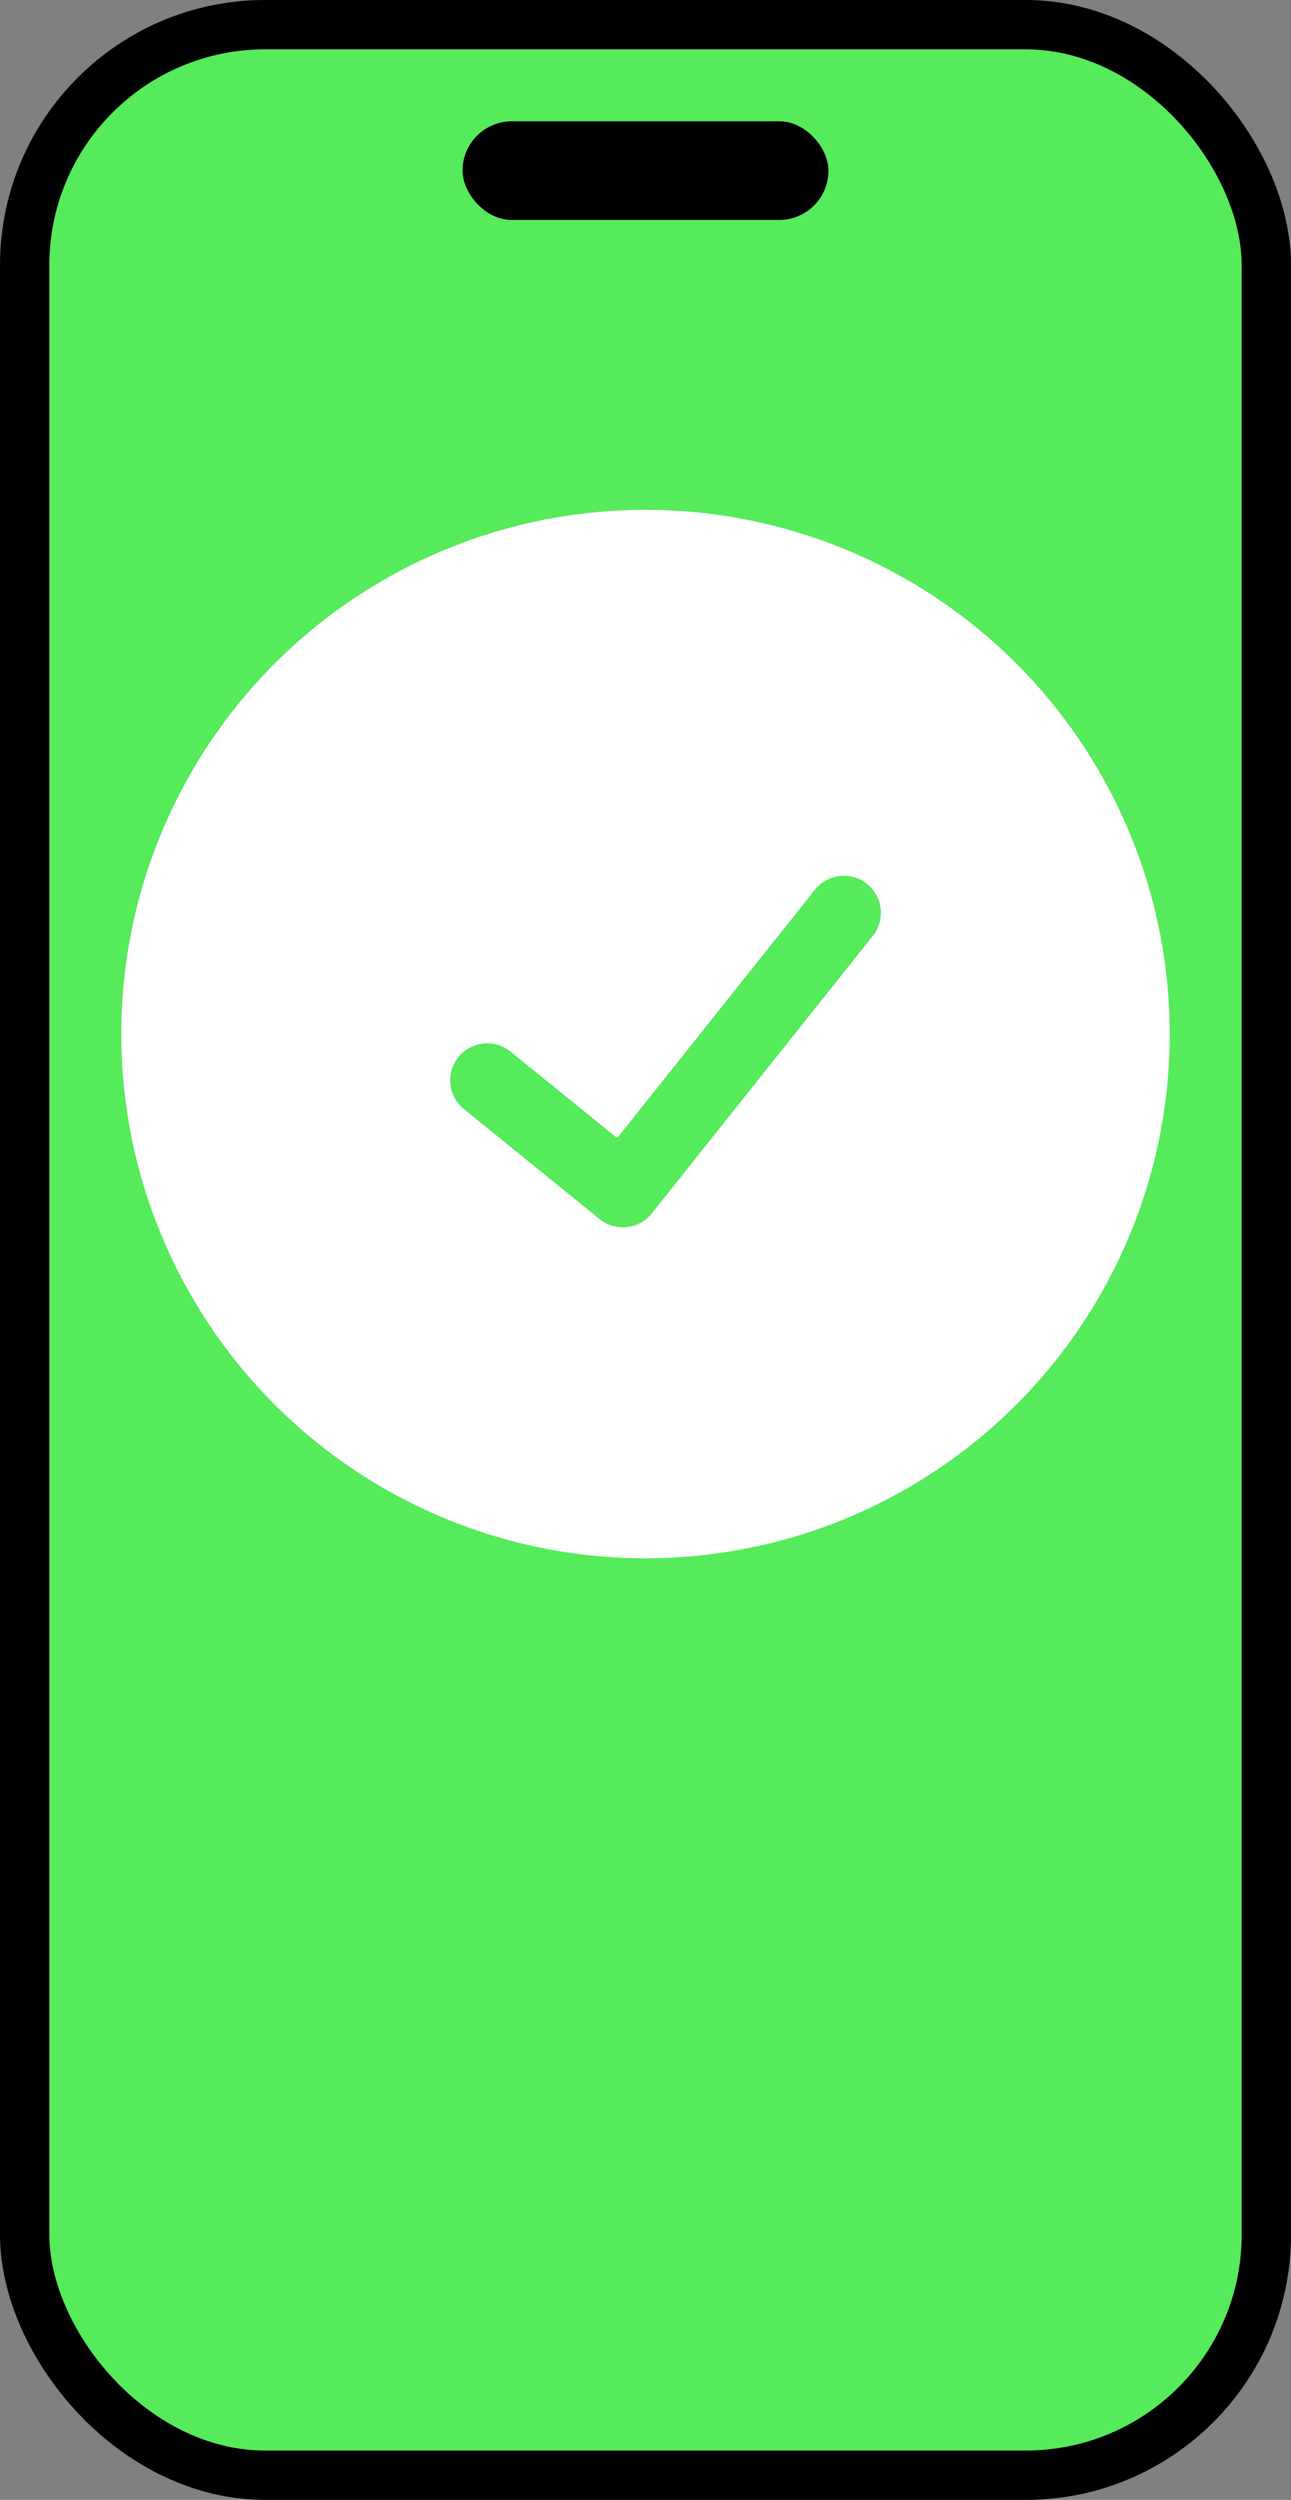
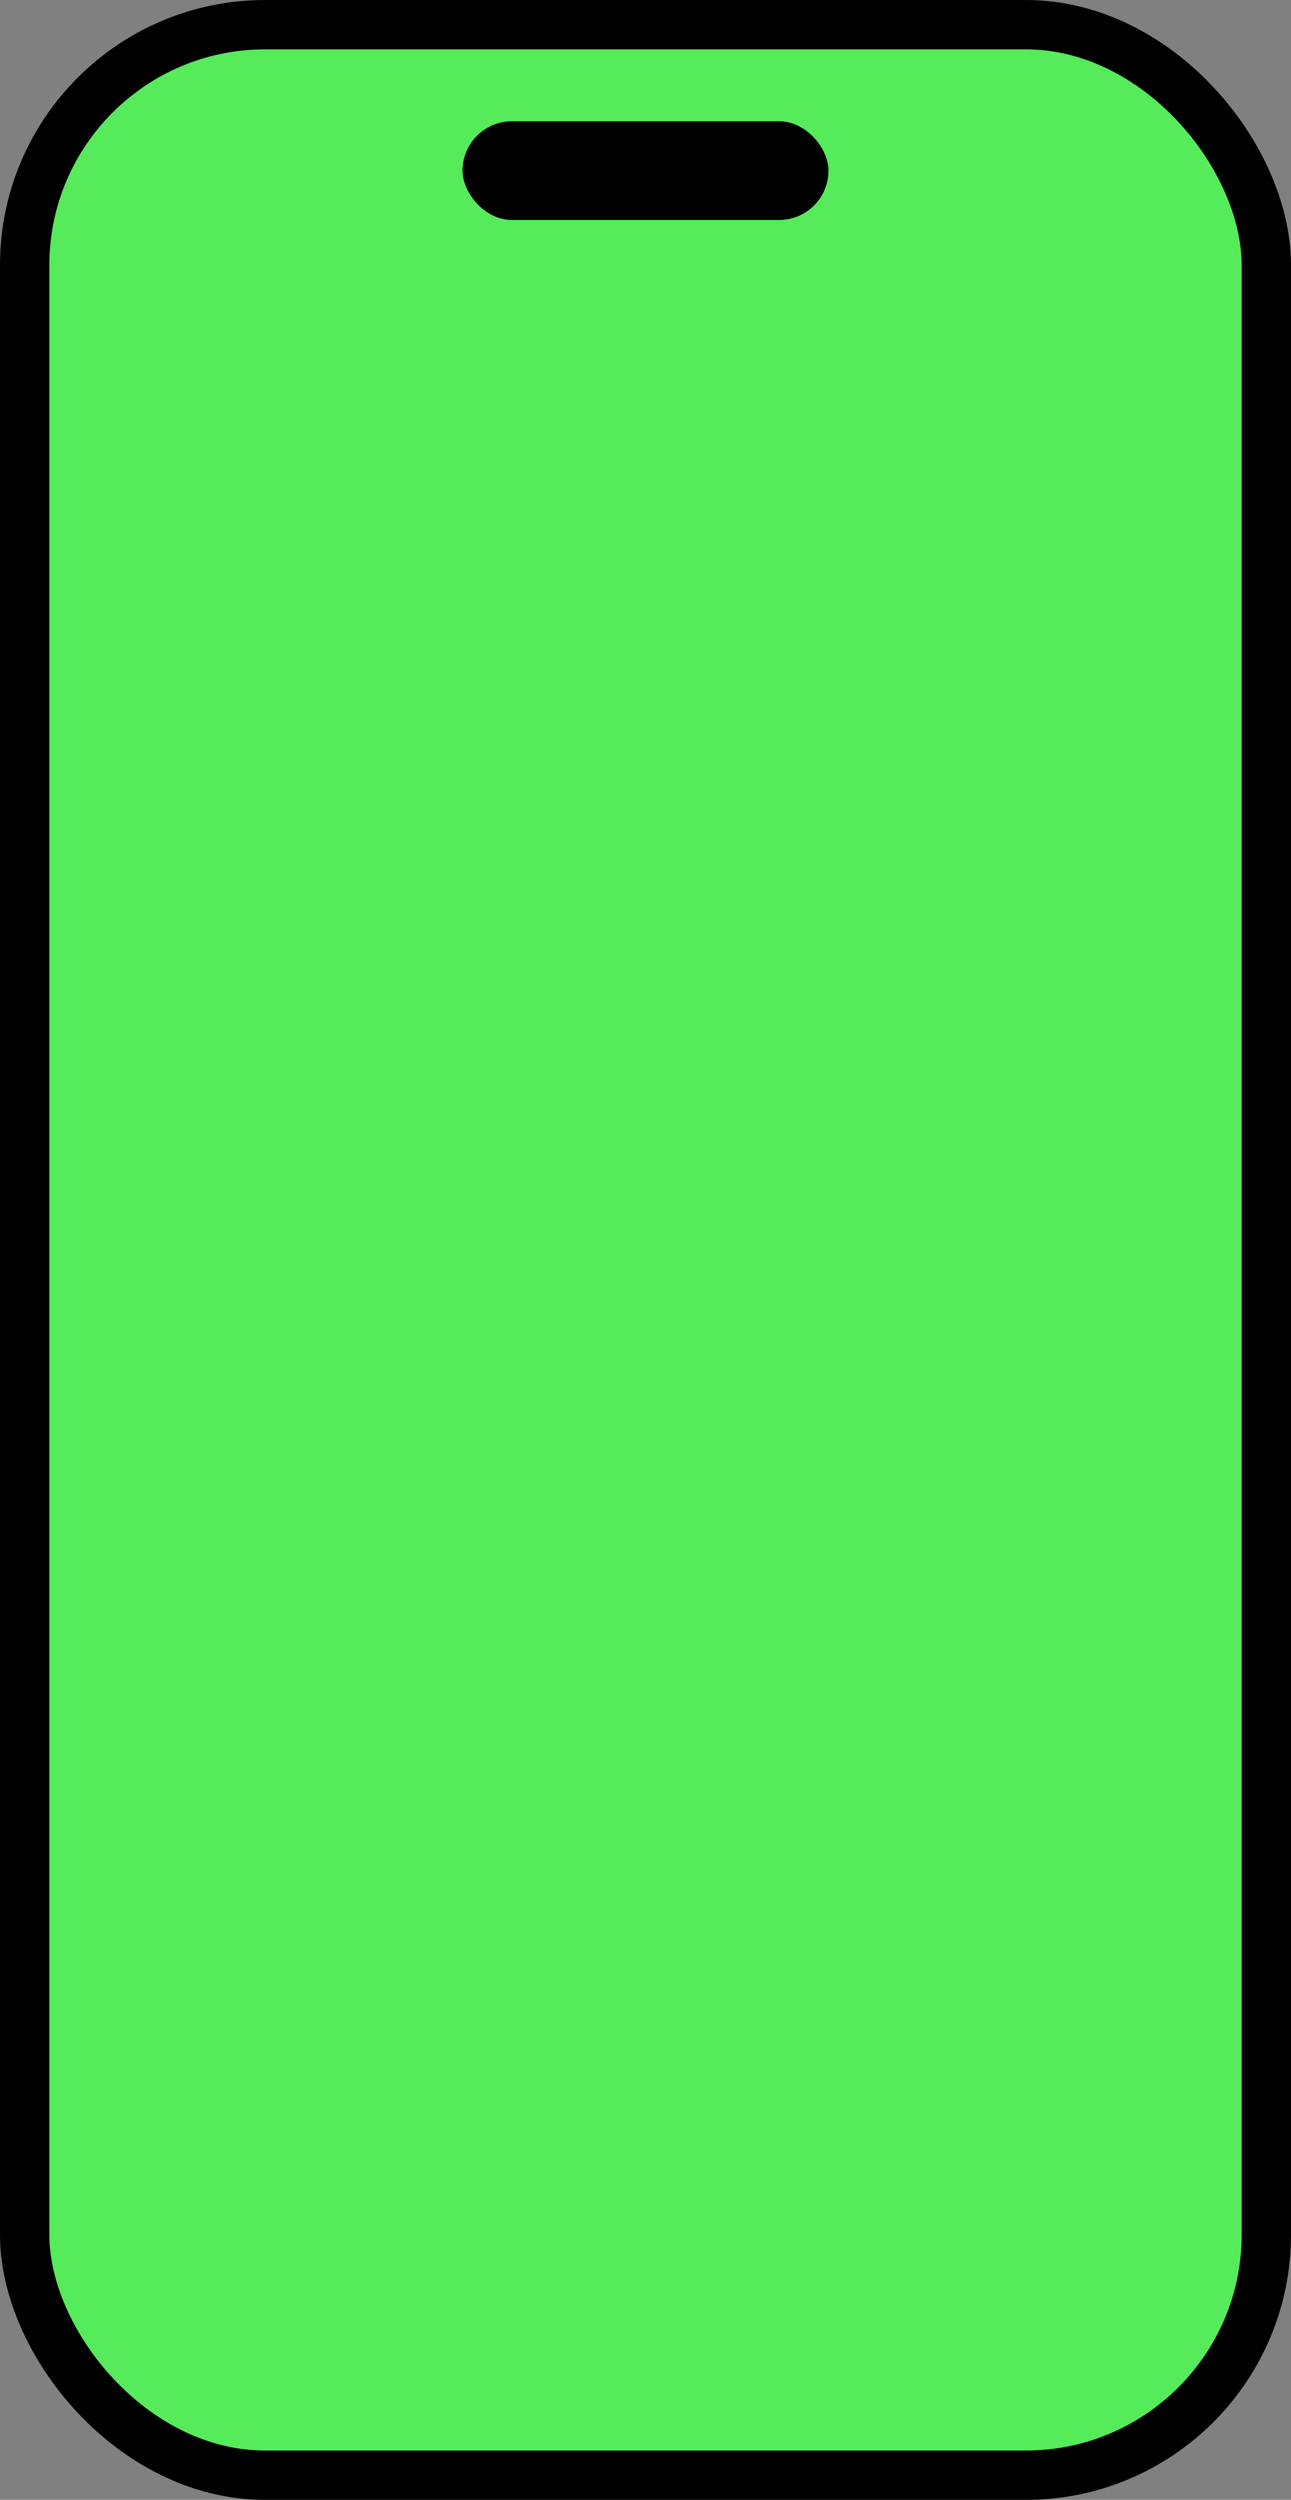
<svg xmlns="http://www.w3.org/2000/svg" width="628" height="1216" viewBox="0 0 628 1216" fill="none">
  <rect x="0" y="0" width="628" height="1216" fill="#808080" stroke="none" />
  <rect x="12" y="12" width="604" height="1192" rx="117" fill="#55EB5B" stroke="black" stroke-width="24" />
  <rect x="225" y="59" width="178" height="48" rx="24" fill="black" />
-   <circle cx="314" cy="503" r="255" fill="white" />
-   <path d="M237 525.5L303 579L410.5 444" stroke="#55EB5B" stroke-width="36" stroke-linecap="round" stroke-linejoin="round" />
</svg>